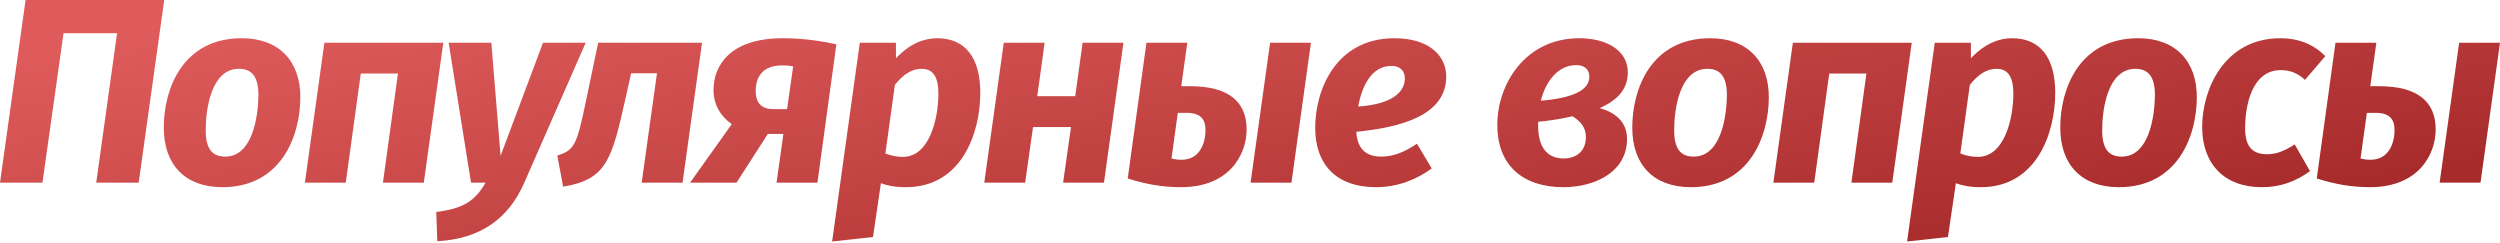
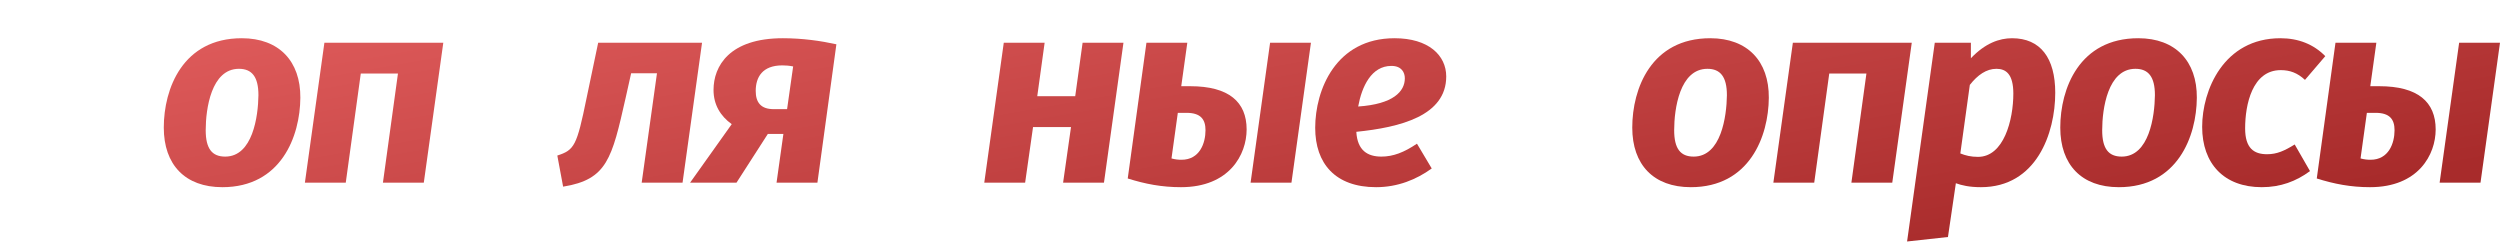
<svg xmlns="http://www.w3.org/2000/svg" width="1783" height="173" viewBox="0 0 1783 173" fill="none">
-   <path d="M117.139 0H18.238L0 130.301H30.272L45.314 23.691H83.483L68.629 130.301H98.901L117.139 0Z" fill="url(#paint0_linear_38_3)" />
  <path d="M158.556 133.497C200.485 133.497 214.023 97.209 214.211 69.757C214.399 43.622 198.981 27.264 172.47 27.264C130.352 27.264 116.815 63.176 116.815 91.004C116.815 117.515 132.045 133.497 158.556 133.497ZM160.624 111.687C151.223 111.687 146.71 106.046 146.71 92.884C146.71 77.654 150.659 49.074 170.402 49.074C179.615 49.074 184.315 54.715 184.315 67.877C184.127 83.107 180.179 111.687 160.624 111.687Z" fill="url(#paint1_linear_38_3)" />
  <path d="M273.104 130.301H302.248L316.162 30.46H231.363L217.449 130.301H246.593L257.31 52.459H283.821L273.104 130.301Z" fill="url(#paint2_linear_38_3)" />
-   <path d="M417.74 30.46H387.28L357.008 111.122L350.428 30.46H319.968L335.95 130.301H346.291C338.77 143.275 330.685 148.727 311.13 151.172L311.883 172.042C342.719 170.35 362.649 155.872 373.743 130.677L417.74 30.46Z" fill="url(#paint3_linear_38_3)" />
  <path d="M500.703 30.46H426.622L418.348 69.945C411.392 103.978 409.699 106.986 397.478 110.934L401.614 133.121C433.014 128.045 436.399 113.191 446.176 69.945L450.125 52.271H468.551L457.646 130.301H486.789L500.703 30.46Z" fill="url(#paint4_linear_38_3)" />
  <path d="M558.341 27.264C520.172 27.264 508.891 47.194 508.891 64.116C508.891 74.646 513.78 82.731 521.865 88.559L492.157 130.301H525.249L547.624 95.516H558.717L553.829 130.301H582.973L596.51 31.588C585.417 29.144 572.255 27.264 558.341 27.264ZM557.965 46.63C560.41 46.63 562.854 46.818 565.674 47.382L561.35 77.842H551.761C542.547 77.842 538.975 72.954 538.975 64.868C538.975 55.091 543.675 46.63 557.965 46.63Z" fill="url(#paint5_linear_38_3)" />
-   <path d="M593.478 172.23L622.622 169.034L628.263 130.677C632.4 132.181 637.852 133.497 646.125 133.497C685.798 133.497 699.148 94.952 699.148 66.185C699.148 41.365 688.619 27.264 668.312 27.264C659.287 27.264 649.134 30.836 638.98 41.553V30.46H613.221L593.478 172.23ZM644.057 111.875C638.98 111.875 635.22 110.934 631.459 109.43L638.228 60.544C643.869 53.399 650.074 49.074 657.219 49.074C663.988 49.074 669.252 52.835 669.252 66.749C669.252 85.551 662.483 111.875 644.057 111.875Z" fill="url(#paint6_linear_38_3)" />
  <path d="M758.198 130.301H787.342L801.256 30.46H772.112L766.847 68.629H739.772L745.036 30.46H715.893L701.979 130.301H731.123L736.763 90.628H763.839L758.198 130.301Z" fill="url(#paint7_linear_38_3)" />
  <path d="M848.858 61.484H842.465L846.79 30.46H817.646L804.296 127.293C816.894 131.241 828.552 133.497 842.277 133.497C876.874 133.497 889.095 110.182 889.095 92.32C889.095 72.765 876.498 61.484 848.858 61.484ZM905.83 30.46L891.916 130.301H921.06L934.973 30.46H905.83ZM842.653 113.943C840.397 113.943 838.329 113.755 835.508 113.003L840.021 80.474H846.226C856.379 80.474 859.764 85.175 859.764 92.884C859.764 102.097 855.627 113.943 842.653 113.943Z" fill="url(#paint8_linear_38_3)" />
  <path d="M1031.45 54.527C1031.45 39.485 1018.85 27.264 994.595 27.264C952.665 27.264 937.999 64.116 937.999 91.192C937.999 116.575 952.289 133.497 981.433 133.497C996.851 133.497 1010.2 128.045 1021.11 120.148L1010.58 102.473C1001.36 108.678 993.655 111.687 985.194 111.687C975.416 111.687 968.083 107.362 967.331 94.012C998.731 90.816 1031.45 82.543 1031.45 54.527ZM968.647 75.962C971.28 61.672 978.049 47.006 992.339 47.006C999.672 47.006 1001.93 51.707 1001.93 55.843C1001.93 65.245 993.655 74.27 968.647 75.962Z" fill="url(#paint9_linear_38_3)" />
-   <path d="M1126.36 27.264C1087.81 27.264 1067.88 59.98 1067.88 89.124C1067.88 118.455 1086.68 133.497 1114.89 133.497C1137.64 133.497 1160.39 122.592 1160.39 99.089C1160.39 86.679 1151.74 80.098 1140.83 77.09C1154.56 71.073 1160.95 62.988 1160.95 51.519C1160.95 35.913 1145.72 27.264 1126.36 27.264ZM1124.1 46.442C1130.3 46.442 1133.5 49.638 1133.5 54.715C1133.5 64.492 1121.47 69.945 1098.9 71.825C1102.48 57.911 1111.13 46.442 1124.1 46.442ZM1121.47 82.919C1126.92 86.303 1131.06 90.628 1131.06 97.585C1131.06 107.926 1124.29 113.003 1115.07 113.003C1102.85 113.003 1097.02 104.166 1097.02 89.876V86.867C1106.43 85.927 1114.32 84.611 1121.47 82.919Z" fill="url(#paint10_linear_38_3)" />
  <path d="M1205.87 133.497C1247.8 133.497 1261.33 97.209 1261.52 69.757C1261.71 43.622 1246.29 27.264 1219.78 27.264C1177.66 27.264 1164.13 63.176 1164.13 91.004C1164.13 117.515 1179.36 133.497 1205.87 133.497ZM1207.93 111.687C1198.53 111.687 1194.02 106.046 1194.02 92.884C1194.02 77.654 1197.97 49.074 1217.71 49.074C1226.93 49.074 1231.63 54.715 1231.63 67.877C1231.44 83.107 1227.49 111.687 1207.93 111.687Z" fill="url(#paint11_linear_38_3)" />
  <path d="M1320.41 130.301H1349.56L1363.47 30.46H1278.67L1264.76 130.301H1293.9L1304.62 52.459H1331.13L1320.41 130.301Z" fill="url(#paint12_linear_38_3)" />
  <path d="M1360.13 172.23L1389.28 169.034L1394.92 130.677C1399.05 132.181 1404.51 133.497 1412.78 133.497C1452.45 133.497 1465.8 94.952 1465.8 66.185C1465.8 41.365 1455.27 27.264 1434.97 27.264C1425.94 27.264 1415.79 30.836 1405.64 41.553V30.46H1379.88L1360.13 172.23ZM1410.71 111.875C1405.64 111.875 1401.87 110.934 1398.11 109.43L1404.88 60.544C1410.52 53.399 1416.73 49.074 1423.87 49.074C1430.64 49.074 1435.91 52.835 1435.91 66.749C1435.91 85.551 1429.14 111.875 1410.71 111.875Z" fill="url(#paint13_linear_38_3)" />
  <path d="M1511.13 133.497C1553.06 133.497 1566.59 97.209 1566.78 69.757C1566.97 43.622 1551.55 27.264 1525.04 27.264C1482.92 27.264 1469.39 63.176 1469.39 91.004C1469.39 117.515 1484.62 133.497 1511.13 133.497ZM1513.2 111.687C1503.79 111.687 1499.28 106.046 1499.28 92.884C1499.28 77.654 1503.23 49.074 1522.97 49.074C1532.19 49.074 1536.89 54.715 1536.89 67.877C1536.7 83.107 1532.75 111.687 1513.2 111.687Z" fill="url(#paint14_linear_38_3)" />
  <path d="M1626.43 27.264C1585.81 27.264 1570.58 64.492 1570.58 90.44C1570.58 116.763 1586.19 133.497 1613.08 133.497C1626.43 133.497 1637.52 129.361 1647.49 122.028L1636.58 103.037C1629.25 107.55 1623.98 109.994 1616.84 109.994C1607.44 109.994 1601.23 105.67 1601.23 91.568C1601.23 74.646 1606.31 50.014 1626.62 50.014C1633.01 50.014 1638.46 51.895 1643.91 56.971L1658.39 40.049C1650.12 31.588 1639.21 27.264 1626.43 27.264Z" fill="url(#paint15_linear_38_3)" />
  <path d="M1696.89 61.484H1690.49L1694.82 30.46H1665.67L1652.32 127.293C1664.92 131.241 1676.58 133.497 1690.3 133.497C1724.9 133.497 1737.12 110.182 1737.12 92.32C1737.12 72.765 1724.52 61.484 1696.89 61.484ZM1753.86 30.46L1739.94 130.301H1769.09L1783 30.46H1753.86ZM1690.68 113.943C1688.42 113.943 1686.36 113.755 1683.54 113.003L1688.05 80.474H1694.25C1704.41 80.474 1707.79 85.175 1707.79 92.884C1707.79 102.097 1703.65 113.943 1690.68 113.943Z" fill="url(#paint16_linear_38_3)" />
  <defs>
    <linearGradient id="paint0_linear_38_3" x1="1452.08" y1="171.458" x2="1386.07" y2="-201.353" gradientUnits="userSpaceOnUse">
      <stop stop-color="#A82B2B" />
      <stop offset="1" stop-color="#DF5B5B" />
    </linearGradient>
    <linearGradient id="paint1_linear_38_3" x1="1452.08" y1="171.458" x2="1386.07" y2="-201.353" gradientUnits="userSpaceOnUse">
      <stop stop-color="#A82B2B" />
      <stop offset="1" stop-color="#DF5B5B" />
    </linearGradient>
    <linearGradient id="paint2_linear_38_3" x1="1452.08" y1="171.458" x2="1386.07" y2="-201.353" gradientUnits="userSpaceOnUse">
      <stop stop-color="#A82B2B" />
      <stop offset="1" stop-color="#DF5B5B" />
    </linearGradient>
    <linearGradient id="paint3_linear_38_3" x1="1452.08" y1="171.458" x2="1386.07" y2="-201.353" gradientUnits="userSpaceOnUse">
      <stop stop-color="#A82B2B" />
      <stop offset="1" stop-color="#DF5B5B" />
    </linearGradient>
    <linearGradient id="paint4_linear_38_3" x1="1452.08" y1="171.458" x2="1386.07" y2="-201.353" gradientUnits="userSpaceOnUse">
      <stop stop-color="#A82B2B" />
      <stop offset="1" stop-color="#DF5B5B" />
    </linearGradient>
    <linearGradient id="paint5_linear_38_3" x1="1452.08" y1="171.458" x2="1386.07" y2="-201.353" gradientUnits="userSpaceOnUse">
      <stop stop-color="#A82B2B" />
      <stop offset="1" stop-color="#DF5B5B" />
    </linearGradient>
    <linearGradient id="paint6_linear_38_3" x1="1452.08" y1="171.458" x2="1386.07" y2="-201.353" gradientUnits="userSpaceOnUse">
      <stop stop-color="#A82B2B" />
      <stop offset="1" stop-color="#DF5B5B" />
    </linearGradient>
    <linearGradient id="paint7_linear_38_3" x1="1452.08" y1="171.458" x2="1386.07" y2="-201.353" gradientUnits="userSpaceOnUse">
      <stop stop-color="#A82B2B" />
      <stop offset="1" stop-color="#DF5B5B" />
    </linearGradient>
    <linearGradient id="paint8_linear_38_3" x1="1452.08" y1="171.458" x2="1386.07" y2="-201.353" gradientUnits="userSpaceOnUse">
      <stop stop-color="#A82B2B" />
      <stop offset="1" stop-color="#DF5B5B" />
    </linearGradient>
    <linearGradient id="paint9_linear_38_3" x1="1452.08" y1="171.458" x2="1386.07" y2="-201.353" gradientUnits="userSpaceOnUse">
      <stop stop-color="#A82B2B" />
      <stop offset="1" stop-color="#DF5B5B" />
    </linearGradient>
    <linearGradient id="paint10_linear_38_3" x1="1452.08" y1="171.458" x2="1386.07" y2="-201.353" gradientUnits="userSpaceOnUse">
      <stop stop-color="#A82B2B" />
      <stop offset="1" stop-color="#DF5B5B" />
    </linearGradient>
    <linearGradient id="paint11_linear_38_3" x1="1452.08" y1="171.458" x2="1386.07" y2="-201.353" gradientUnits="userSpaceOnUse">
      <stop stop-color="#A82B2B" />
      <stop offset="1" stop-color="#DF5B5B" />
    </linearGradient>
    <linearGradient id="paint12_linear_38_3" x1="1452.08" y1="171.458" x2="1386.07" y2="-201.353" gradientUnits="userSpaceOnUse">
      <stop stop-color="#A82B2B" />
      <stop offset="1" stop-color="#DF5B5B" />
    </linearGradient>
    <linearGradient id="paint13_linear_38_3" x1="1452.08" y1="171.458" x2="1386.07" y2="-201.353" gradientUnits="userSpaceOnUse">
      <stop stop-color="#A82B2B" />
      <stop offset="1" stop-color="#DF5B5B" />
    </linearGradient>
    <linearGradient id="paint14_linear_38_3" x1="1452.08" y1="171.458" x2="1386.07" y2="-201.353" gradientUnits="userSpaceOnUse">
      <stop stop-color="#A82B2B" />
      <stop offset="1" stop-color="#DF5B5B" />
    </linearGradient>
    <linearGradient id="paint15_linear_38_3" x1="1452.08" y1="171.458" x2="1386.07" y2="-201.353" gradientUnits="userSpaceOnUse">
      <stop stop-color="#A82B2B" />
      <stop offset="1" stop-color="#DF5B5B" />
    </linearGradient>
    <linearGradient id="paint16_linear_38_3" x1="1452.08" y1="171.458" x2="1386.07" y2="-201.353" gradientUnits="userSpaceOnUse">
      <stop stop-color="#A82B2B" />
      <stop offset="1" stop-color="#DF5B5B" />
    </linearGradient>
  </defs>
</svg>